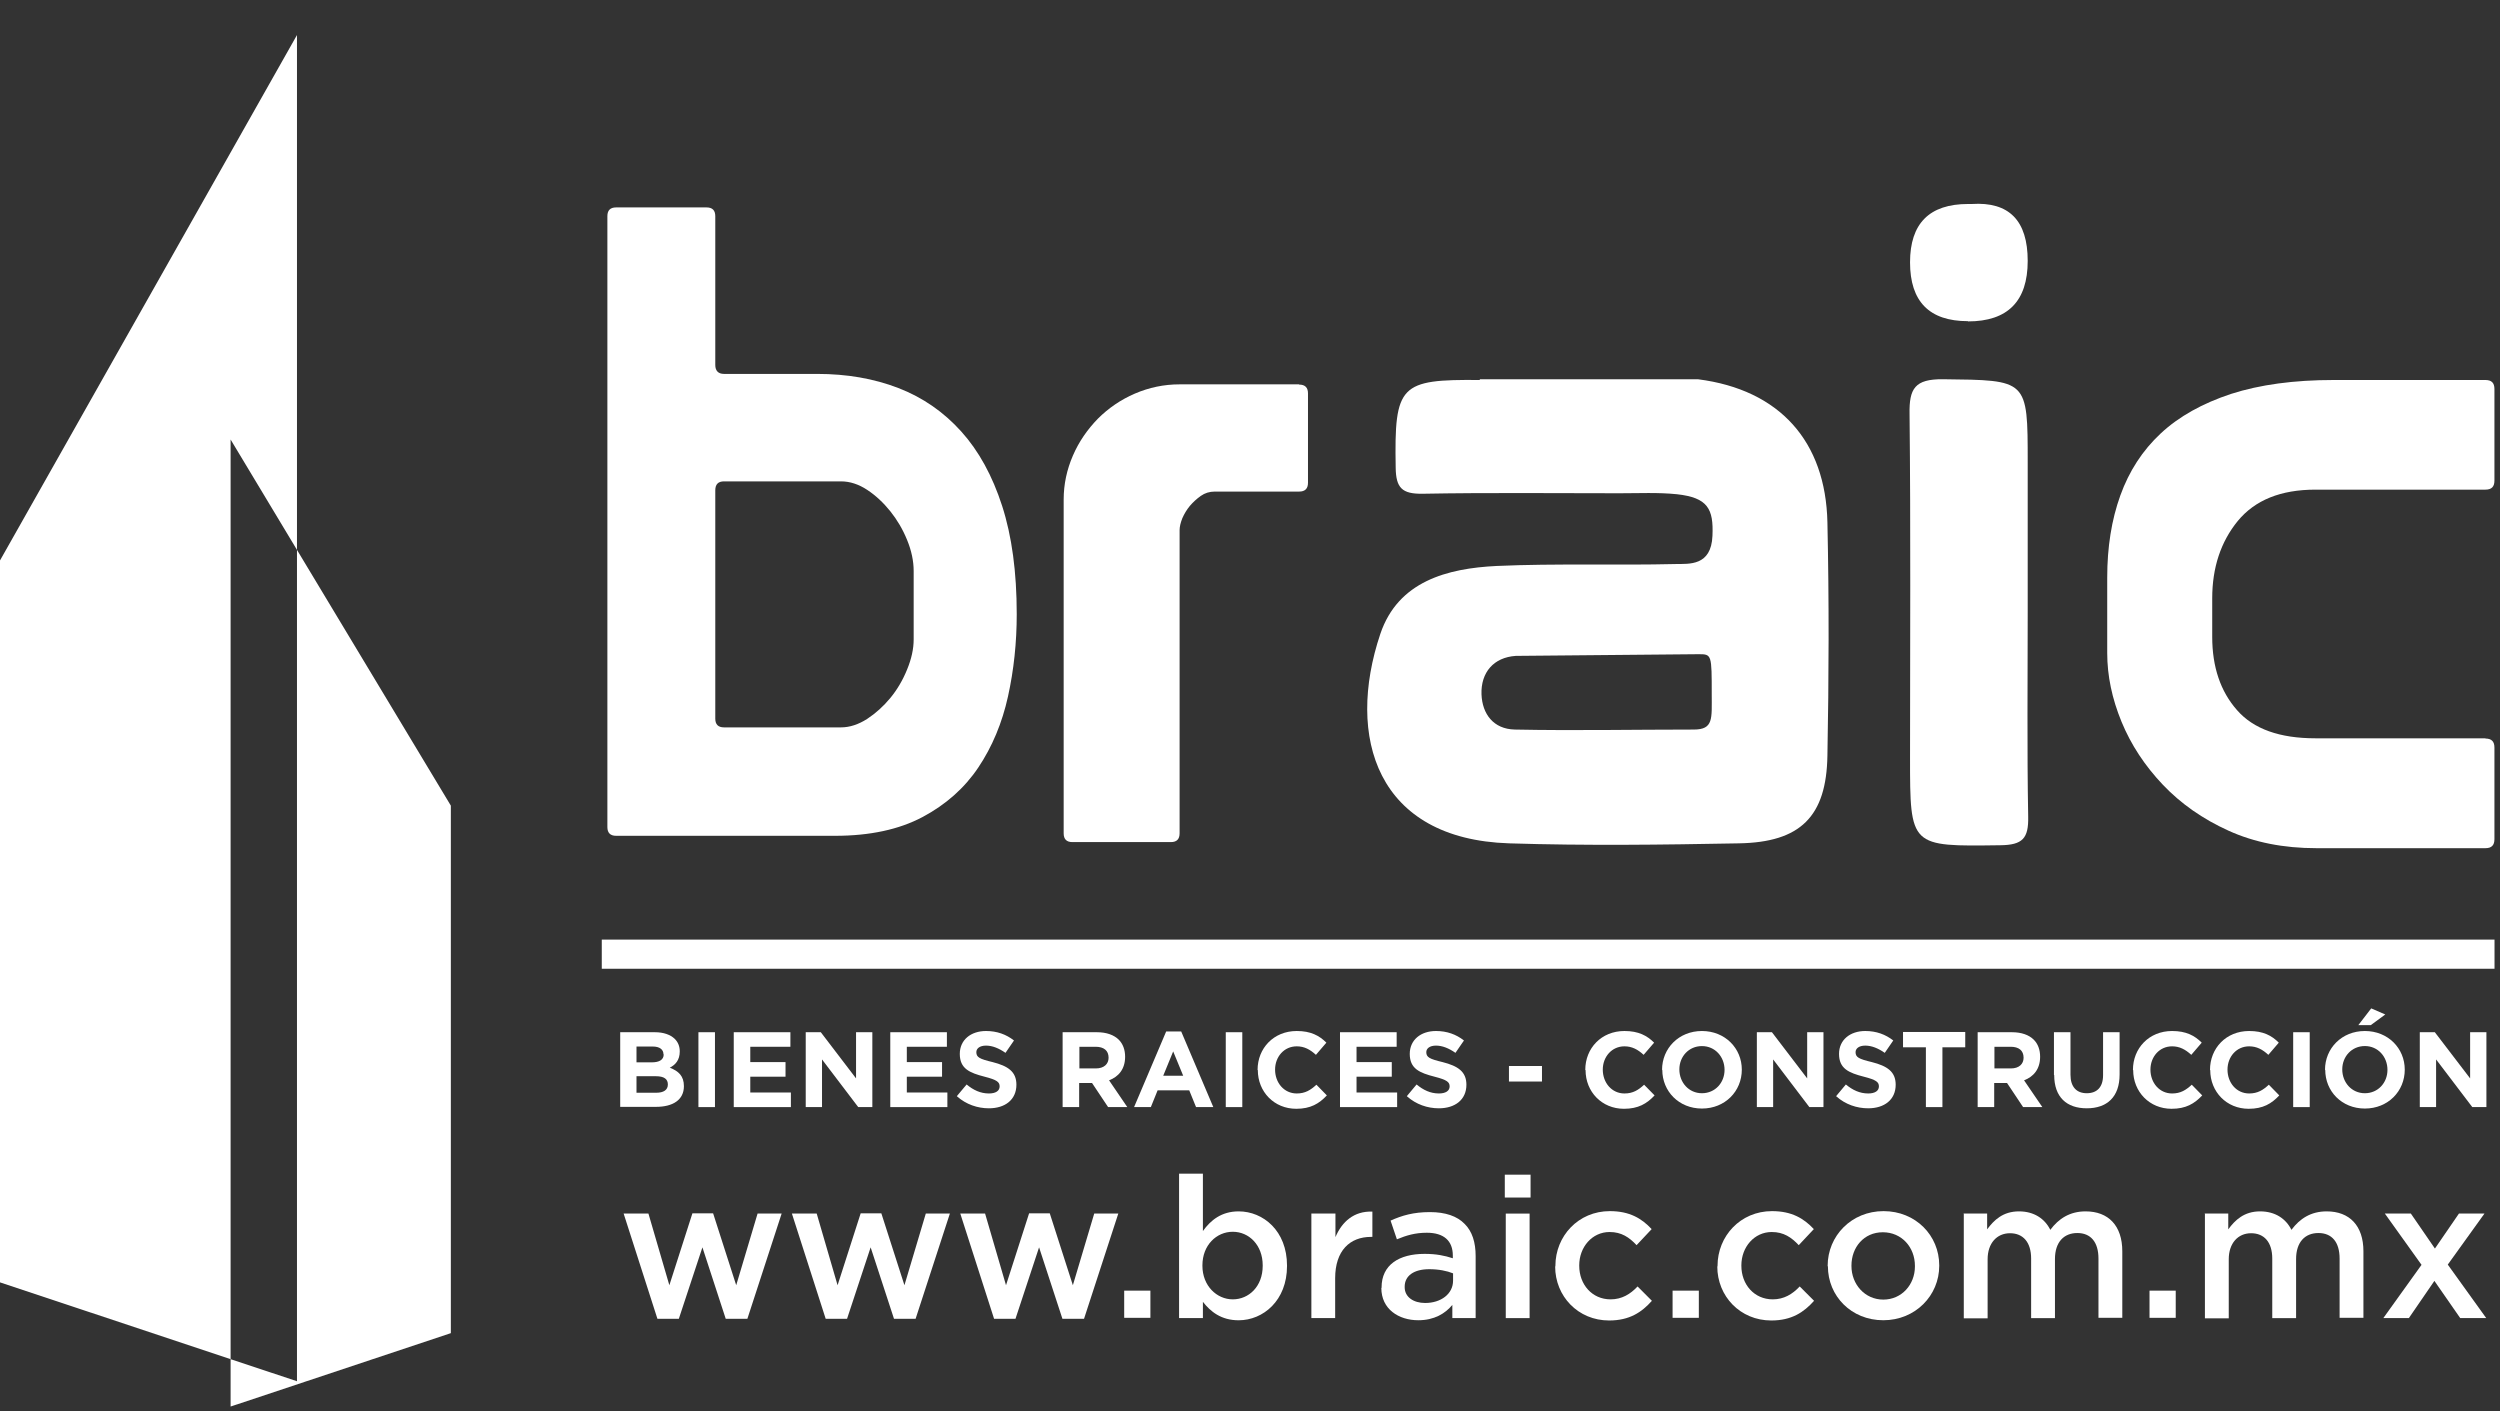
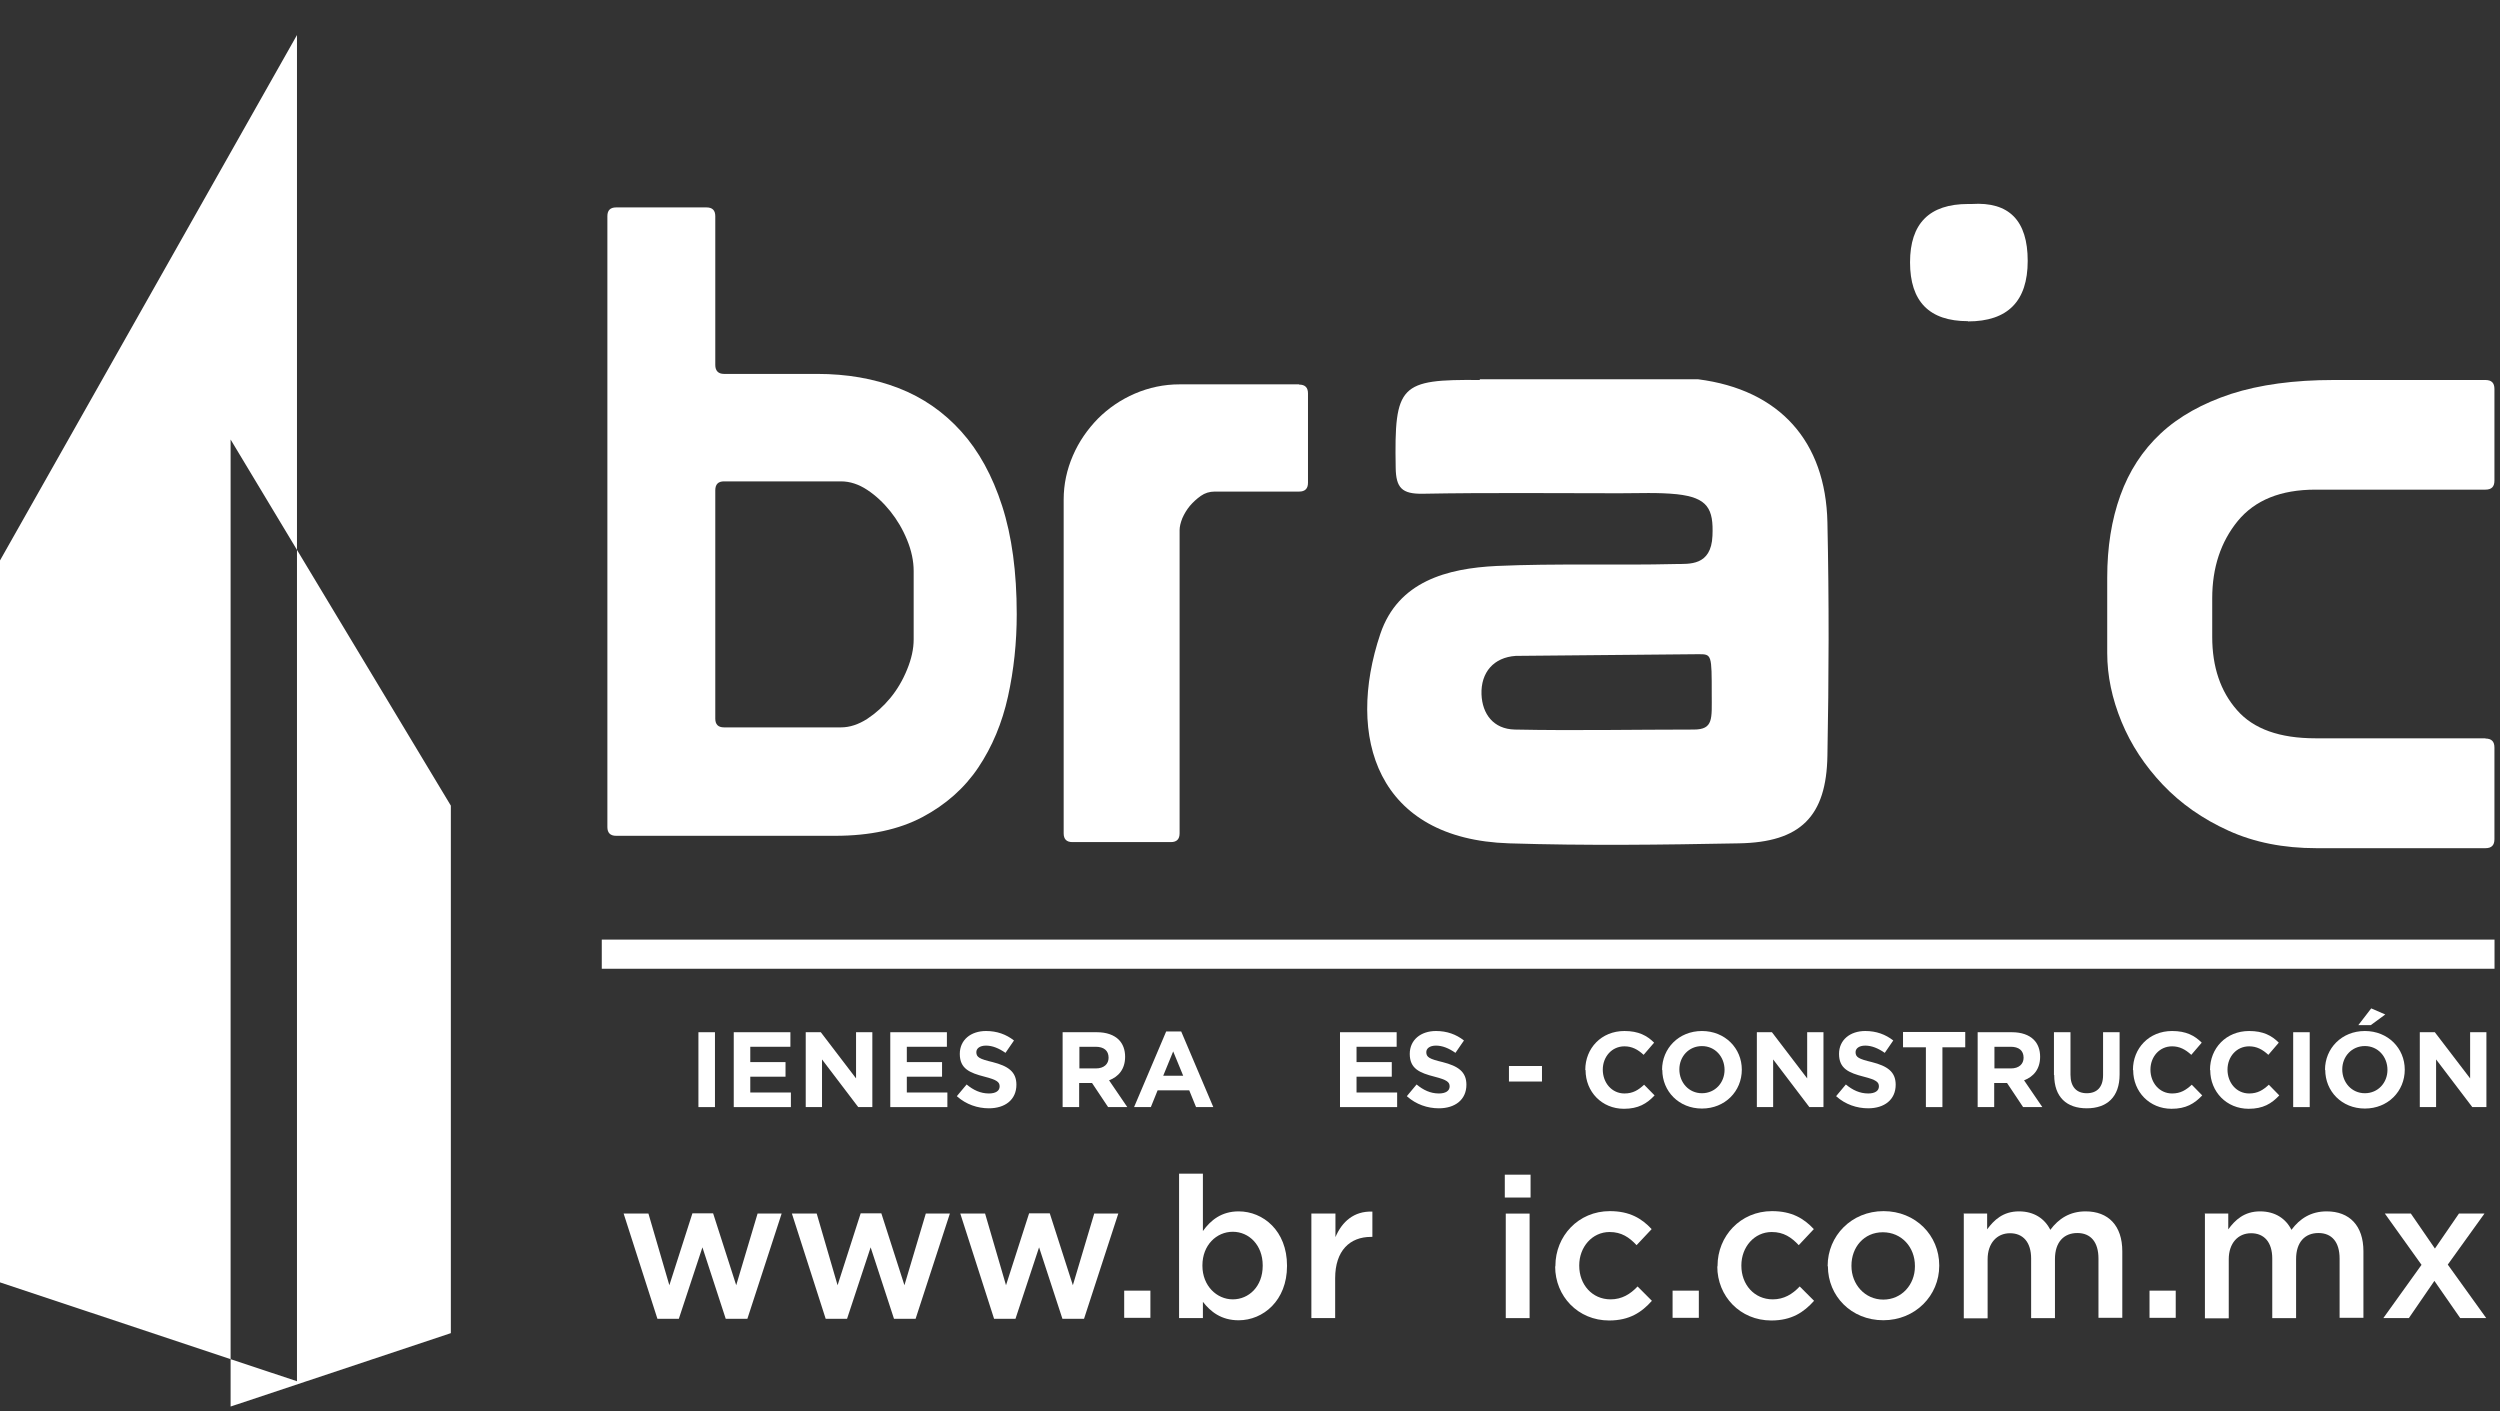
<svg xmlns="http://www.w3.org/2000/svg" width="62" height="35" viewBox="0 0 62 35" fill="none">
  <rect x="0" y="0" width="62" height="35" fill="#333333" stroke="none" />
  <path d="M61.639 18.316C61.79 18.316 61.862 18.389 61.862 18.539V20.812C61.862 20.963 61.79 21.035 61.639 21.035H57.45C56.63 21.035 55.906 20.891 55.267 20.601C54.628 20.312 54.086 19.932 53.639 19.462C53.193 18.992 52.85 18.473 52.614 17.9C52.379 17.328 52.259 16.761 52.259 16.194V14.325C52.259 13.566 52.367 12.891 52.584 12.288C52.801 11.685 53.133 11.172 53.585 10.75C54.037 10.328 54.622 10.003 55.333 9.768C56.045 9.539 56.895 9.424 57.871 9.424H61.639C61.79 9.424 61.862 9.496 61.862 9.647V11.92C61.862 12.071 61.79 12.143 61.639 12.143H57.425C56.563 12.143 55.924 12.402 55.496 12.921C55.074 13.439 54.863 14.078 54.863 14.838V15.796C54.863 16.538 55.068 17.147 55.478 17.611C55.888 18.081 56.539 18.31 57.425 18.31H61.639V18.316Z" fill="white" />
  <path d="M17.739 9.05C17.739 9.195 17.812 9.273 17.956 9.273H20.265C21.001 9.273 21.67 9.388 22.279 9.623C22.888 9.858 23.406 10.22 23.84 10.702C24.274 11.184 24.612 11.799 24.853 12.547C25.094 13.294 25.215 14.187 25.215 15.23C25.215 15.935 25.143 16.616 24.998 17.273C24.853 17.931 24.606 18.521 24.262 19.034C23.919 19.546 23.455 19.956 22.876 20.264C22.297 20.571 21.574 20.728 20.712 20.728H15.28C15.135 20.728 15.063 20.655 15.063 20.511V5.361C15.063 5.216 15.135 5.144 15.28 5.144H17.522C17.667 5.144 17.739 5.216 17.739 5.361V9.056V9.05ZM17.739 17.822C17.739 17.967 17.812 18.039 17.956 18.039H20.856C21.073 18.039 21.29 17.967 21.507 17.828C21.718 17.689 21.911 17.515 22.08 17.31C22.249 17.105 22.388 16.87 22.496 16.604C22.605 16.339 22.659 16.092 22.659 15.857V14.163C22.659 13.915 22.605 13.656 22.496 13.391C22.388 13.126 22.249 12.891 22.08 12.68C21.911 12.469 21.718 12.288 21.507 12.149C21.296 12.01 21.079 11.938 20.856 11.938H17.956C17.812 11.938 17.739 12.01 17.739 12.161V17.81V17.822Z" fill="white" />
  <path d="M32.22 9.538C32.365 9.538 32.438 9.611 32.438 9.755V11.974C32.438 12.118 32.365 12.191 32.22 12.191H30.128C29.996 12.191 29.881 12.227 29.779 12.299C29.676 12.372 29.586 12.456 29.508 12.547C29.429 12.643 29.369 12.745 29.321 12.854C29.279 12.963 29.254 13.059 29.254 13.149V20.667C29.254 20.812 29.182 20.884 29.037 20.884H26.596C26.451 20.884 26.379 20.812 26.379 20.667V12.39C26.379 12.01 26.457 11.648 26.608 11.299C26.759 10.949 26.97 10.648 27.229 10.382C27.488 10.123 27.795 9.912 28.145 9.761C28.495 9.611 28.863 9.532 29.254 9.532H32.214L32.22 9.538Z" fill="white" />
  <path d="M7.365 13.637V0.869L-0.002 13.903V31.802L5.719 33.707V10.9L7.365 13.637Z" fill="white" />
  <path d="M7.365 13.637V34.255L5.719 33.707V34.882L11.181 33.062V19.98L7.365 13.637Z" fill="white" />
  <path d="M61.864 23.302H14.924V24.025H61.864V23.302Z" fill="white" />
-   <path d="M50.287 15.193V11.467C50.287 9.399 50.287 9.43 48.183 9.405C47.49 9.399 47.345 9.634 47.357 10.268C47.387 13.107 47.369 15.947 47.369 18.786C47.369 21.011 47.369 20.992 49.606 20.962C50.16 20.956 50.311 20.794 50.299 20.251C50.269 18.563 50.287 16.881 50.287 15.193Z" fill="white" />
  <path d="M48.804 7.971C49.793 7.971 50.287 7.47 50.287 6.47C50.287 5.469 49.825 4.999 48.9 5.059H48.81C47.849 5.059 47.369 5.541 47.369 6.506C47.369 7.478 47.847 7.965 48.804 7.965V7.971Z" fill="white" />
  <path d="M36.699 9.424C34.716 9.406 34.577 9.538 34.613 11.594C34.619 12.101 34.77 12.251 35.276 12.245C36.904 12.215 38.538 12.233 40.166 12.233C40.642 12.233 41.118 12.209 41.589 12.257C42.348 12.342 42.499 12.613 42.469 13.288C42.438 14.042 41.89 13.982 41.558 13.988C40.075 14.024 38.592 13.97 37.115 14.036C35.891 14.096 34.674 14.416 34.233 15.718C33.371 18.28 34.143 20.812 37.429 20.915C39.322 20.975 41.221 20.951 43.12 20.915C44.651 20.89 45.296 20.251 45.32 18.738C45.356 16.815 45.362 14.886 45.32 12.957C45.278 10.943 44.133 9.665 42.113 9.406H36.699V9.424ZM42.131 16.224C42.451 16.224 42.451 16.236 42.451 17.219C42.451 17.822 42.499 18.093 42.005 18.093C40.527 18.093 39.044 18.123 37.567 18.093C37.037 18.081 36.76 17.707 36.741 17.219C36.723 16.676 37.043 16.302 37.592 16.266" fill="white" />
-   <path d="M15.381 25.599H16.243C16.454 25.599 16.623 25.659 16.732 25.762C16.816 25.846 16.858 25.948 16.858 26.075C16.858 26.292 16.75 26.407 16.611 26.479C16.828 26.563 16.961 26.684 16.961 26.937C16.961 27.281 16.683 27.45 16.268 27.45H15.381V25.593V25.599ZM16.454 26.147C16.454 26.027 16.358 25.954 16.189 25.954H15.785V26.346H16.165C16.346 26.346 16.46 26.286 16.46 26.147H16.454ZM16.256 26.69H15.785V27.1H16.274C16.454 27.1 16.563 27.034 16.563 26.895C16.563 26.762 16.473 26.69 16.262 26.69H16.256Z" fill="white" />
  <path d="M17.321 25.599H17.731V27.456H17.321V25.599Z" fill="white" />
  <path d="M18.197 25.599H19.602V25.96H18.607V26.34H19.481V26.702H18.607V27.094H19.614V27.456H18.197V25.599Z" fill="white" />
  <path d="M19.976 25.599H20.356L21.23 26.744V25.599H21.634V27.456H21.284L20.386 26.274V27.456H19.982V25.599H19.976Z" fill="white" />
  <path d="M22.079 25.599H23.483V25.96H22.489V26.34H23.363V26.702H22.489V27.094H23.495V27.456H22.079V25.599Z" fill="white" />
  <path d="M23.73 27.184L23.972 26.895C24.14 27.034 24.315 27.118 24.526 27.118C24.695 27.118 24.791 27.052 24.791 26.943C24.791 26.835 24.725 26.781 24.418 26.702C24.044 26.606 23.803 26.503 23.803 26.136C23.803 25.792 24.074 25.569 24.454 25.569C24.725 25.569 24.954 25.653 25.147 25.804L24.936 26.111C24.773 25.997 24.611 25.931 24.454 25.931C24.297 25.931 24.213 26.003 24.213 26.093C24.213 26.22 24.291 26.262 24.617 26.34C24.997 26.437 25.207 26.576 25.207 26.901C25.207 27.275 24.924 27.486 24.526 27.486C24.243 27.486 23.959 27.39 23.736 27.191L23.73 27.184Z" fill="white" />
  <path d="M26.353 25.599H27.203C27.438 25.599 27.625 25.665 27.746 25.785C27.848 25.888 27.903 26.033 27.903 26.207C27.903 26.515 27.74 26.702 27.505 26.792L27.957 27.456H27.481L27.083 26.859H26.763V27.456H26.353V25.599ZM27.179 26.497C27.378 26.497 27.493 26.388 27.493 26.232C27.493 26.051 27.372 25.96 27.173 25.96H26.769V26.497H27.185H27.179Z" fill="white" />
  <path d="M28.915 25.581H29.294L30.09 27.456H29.662L29.493 27.04H28.709L28.541 27.456H28.125L28.921 25.581H28.915ZM29.343 26.678L29.095 26.075L28.848 26.678H29.343Z" fill="white" />
-   <path d="M30.399 25.599H30.809V27.456H30.399V25.599Z" fill="white" />
-   <path d="M31.188 26.533C31.188 25.997 31.586 25.569 32.159 25.569C32.508 25.569 32.719 25.683 32.894 25.858L32.635 26.16C32.49 26.027 32.346 25.949 32.159 25.949C31.845 25.949 31.622 26.208 31.622 26.527C31.622 26.853 31.845 27.118 32.159 27.118C32.37 27.118 32.502 27.034 32.647 26.901L32.906 27.166C32.714 27.371 32.502 27.498 32.147 27.498C31.598 27.498 31.194 27.076 31.194 26.54L31.188 26.533Z" fill="white" />
  <path d="M33.232 25.599H34.637V25.96H33.642V26.34H34.516V26.702H33.642V27.094H34.649V27.456H33.232V25.599Z" fill="white" />
  <path d="M34.89 27.184L35.131 26.895C35.3 27.034 35.474 27.118 35.685 27.118C35.854 27.118 35.951 27.052 35.951 26.943C35.951 26.835 35.884 26.781 35.577 26.702C35.203 26.606 34.962 26.503 34.962 26.136C34.962 25.792 35.233 25.569 35.613 25.569C35.884 25.569 36.114 25.653 36.306 25.804L36.095 26.111C35.933 25.997 35.77 25.931 35.613 25.931C35.456 25.931 35.372 26.003 35.372 26.093C35.372 26.22 35.45 26.262 35.776 26.34C36.156 26.437 36.367 26.576 36.367 26.901C36.367 27.275 36.083 27.486 35.685 27.486C35.402 27.486 35.119 27.39 34.896 27.191L34.89 27.184Z" fill="white" />
  <path d="M37.422 26.437H38.241V26.822H37.422V26.437Z" fill="white" />
  <path d="M39.315 26.533C39.315 25.997 39.713 25.569 40.286 25.569C40.636 25.569 40.847 25.683 41.022 25.858L40.762 26.16C40.618 26.027 40.473 25.949 40.286 25.949C39.973 25.949 39.749 26.208 39.749 26.527C39.749 26.853 39.973 27.118 40.286 27.118C40.497 27.118 40.63 27.034 40.774 26.901L41.034 27.166C40.841 27.371 40.63 27.498 40.274 27.498C39.725 27.498 39.322 27.076 39.322 26.54L39.315 26.533Z" fill="white" />
  <path d="M41.219 26.533C41.219 25.997 41.636 25.569 42.208 25.569C42.781 25.569 43.197 25.997 43.197 26.527C43.197 27.064 42.781 27.492 42.208 27.492C41.636 27.492 41.225 27.064 41.225 26.533H41.219ZM42.769 26.533C42.769 26.208 42.534 25.943 42.208 25.943C41.883 25.943 41.648 26.202 41.648 26.521C41.648 26.847 41.883 27.112 42.208 27.112C42.534 27.112 42.769 26.853 42.769 26.533Z" fill="white" />
  <path d="M43.564 25.599H43.944L44.818 26.744V25.599H45.222V27.456H44.872L43.974 26.274V27.456H43.57V25.599H43.564Z" fill="white" />
  <path d="M45.536 27.184L45.777 26.895C45.946 27.034 46.121 27.118 46.332 27.118C46.501 27.118 46.597 27.052 46.597 26.943C46.597 26.835 46.531 26.781 46.223 26.702C45.849 26.606 45.608 26.503 45.608 26.136C45.608 25.792 45.88 25.569 46.259 25.569C46.531 25.569 46.76 25.653 46.953 25.804L46.742 26.111C46.579 25.997 46.416 25.931 46.259 25.931C46.103 25.931 46.018 26.003 46.018 26.093C46.018 26.22 46.097 26.262 46.422 26.34C46.802 26.437 47.013 26.576 47.013 26.901C47.013 27.275 46.73 27.486 46.332 27.486C46.048 27.486 45.765 27.39 45.542 27.191L45.536 27.184Z" fill="white" />
  <path d="M47.762 25.973H47.195V25.593H48.738V25.973H48.172V27.456H47.762V25.973Z" fill="white" />
  <path d="M49.046 25.599H49.896C50.131 25.599 50.318 25.665 50.438 25.785C50.541 25.888 50.595 26.033 50.595 26.207C50.595 26.515 50.432 26.702 50.197 26.792L50.65 27.456H50.173L49.775 26.859H49.456V27.456H49.046V25.599ZM49.872 26.497C50.071 26.497 50.185 26.388 50.185 26.232C50.185 26.051 50.065 25.96 49.866 25.96H49.462V26.497H49.878H49.872Z" fill="white" />
  <path d="M50.938 26.66V25.599H51.348V26.654C51.348 26.955 51.499 27.112 51.752 27.112C52.005 27.112 52.156 26.961 52.156 26.666V25.599H52.566V26.648C52.566 27.208 52.252 27.486 51.752 27.486C51.252 27.486 50.944 27.208 50.944 26.66H50.938Z" fill="white" />
  <path d="M52.897 26.533C52.897 25.997 53.295 25.569 53.868 25.569C54.217 25.569 54.428 25.683 54.603 25.858L54.344 26.16C54.199 26.027 54.054 25.949 53.868 25.949C53.554 25.949 53.331 26.208 53.331 26.527C53.331 26.853 53.554 27.118 53.868 27.118C54.079 27.118 54.211 27.034 54.356 26.901L54.615 27.166C54.422 27.371 54.211 27.498 53.855 27.498C53.307 27.498 52.903 27.076 52.903 26.54L52.897 26.533Z" fill="white" />
  <path d="M54.808 26.533C54.808 25.997 55.206 25.569 55.779 25.569C56.129 25.569 56.34 25.683 56.514 25.858L56.255 26.16C56.111 26.027 55.966 25.949 55.779 25.949C55.465 25.949 55.242 26.208 55.242 26.527C55.242 26.853 55.465 27.118 55.779 27.118C55.99 27.118 56.123 27.034 56.267 26.901L56.526 27.166C56.334 27.371 56.123 27.498 55.767 27.498C55.218 27.498 54.814 27.076 54.814 26.54L54.808 26.533Z" fill="white" />
  <path d="M56.871 25.599H57.281V27.456H56.871V25.599Z" fill="white" />
  <path d="M57.66 26.533C57.66 25.997 58.076 25.569 58.649 25.569C59.222 25.569 59.638 25.997 59.638 26.527C59.638 27.064 59.222 27.492 58.649 27.492C58.076 27.492 57.666 27.064 57.666 26.533H57.66ZM59.209 26.533C59.209 26.207 58.974 25.942 58.649 25.942C58.323 25.942 58.088 26.201 58.088 26.521C58.088 26.847 58.323 27.112 58.649 27.112C58.974 27.112 59.209 26.853 59.209 26.533ZM58.806 25.008L59.155 25.159L58.794 25.424H58.486L58.806 25.008Z" fill="white" />
  <path d="M60.005 25.599H60.384L61.259 26.744V25.599H61.663V27.456H61.313L60.415 26.274V27.456H60.011V25.599H60.005Z" fill="white" />
  <path d="M15.472 30.096H16.081L16.6 31.874L17.172 30.09H17.685L18.258 31.874L18.788 30.096H19.385L18.535 32.706H17.998L17.42 30.934L16.835 32.706H16.304L15.466 30.096H15.472Z" fill="white" />
  <path d="M19.645 30.096H20.254L20.772 31.874L21.345 30.09H21.857L22.43 31.874L22.96 30.096H23.557L22.707 32.706H22.171L21.592 30.934L21.007 32.706H20.477L19.639 30.096H19.645Z" fill="white" />
  <path d="M23.822 30.096H24.43L24.949 31.874L25.522 30.09H26.034L26.607 31.874L27.137 30.096H27.734L26.884 32.706H26.348L25.769 30.934L25.184 32.706H24.653L23.815 30.096H23.822Z" fill="white" />
  <path d="M27.88 32.008H28.53V32.682H27.88V32.008Z" fill="white" />
  <path d="M29.832 32.285V32.688H29.241V29.107H29.832V30.53C30.025 30.259 30.296 30.042 30.718 30.042C31.327 30.042 31.918 30.524 31.918 31.386V31.398C31.918 32.254 31.327 32.743 30.718 32.743C30.284 32.743 30.019 32.526 29.832 32.285ZM31.315 31.392V31.38C31.315 30.88 30.977 30.548 30.573 30.548C30.169 30.548 29.82 30.88 29.82 31.38V31.392C29.82 31.887 30.175 32.224 30.573 32.224C30.971 32.224 31.315 31.905 31.315 31.392Z" fill="white" />
  <path d="M32.528 30.096H33.119V30.681C33.281 30.295 33.583 30.03 34.035 30.048V30.675H33.999C33.48 30.675 33.112 31.013 33.112 31.7V32.688H32.522V30.096H32.528Z" fill="white" />
-   <path d="M34.263 31.941V31.928C34.263 31.368 34.697 31.096 35.33 31.096C35.62 31.096 35.825 31.139 36.03 31.205V31.139C36.03 30.771 35.807 30.572 35.385 30.572C35.095 30.572 34.878 30.638 34.643 30.735L34.486 30.271C34.77 30.144 35.053 30.06 35.463 30.06C35.849 30.06 36.138 30.162 36.319 30.349C36.512 30.536 36.596 30.813 36.596 31.151V32.688H36.018V32.362C35.843 32.574 35.572 32.742 35.174 32.742C34.685 32.742 34.257 32.465 34.257 31.941H34.263ZM36.036 31.754V31.579C35.885 31.518 35.68 31.476 35.445 31.476C35.065 31.476 34.836 31.639 34.836 31.91V31.922C34.836 32.17 35.059 32.314 35.343 32.314C35.734 32.314 36.036 32.091 36.036 31.76V31.754Z" fill="white" />
  <path d="M37.319 29.132H37.958V29.699H37.319V29.132ZM37.343 30.097H37.934V32.689H37.343V30.097Z" fill="white" />
  <path d="M38.574 31.404V31.392C38.574 30.657 39.141 30.036 39.924 30.036C40.413 30.036 40.714 30.216 40.961 30.482L40.587 30.88C40.407 30.687 40.214 30.554 39.918 30.554C39.484 30.554 39.165 30.928 39.165 31.38V31.392C39.165 31.856 39.484 32.224 39.942 32.224C40.22 32.224 40.431 32.097 40.612 31.904L40.967 32.26C40.714 32.544 40.413 32.748 39.906 32.748C39.135 32.748 38.568 32.146 38.568 31.41L38.574 31.404Z" fill="white" />
  <path d="M41.48 32.008H42.131V32.682H41.48V32.008Z" fill="white" />
  <path d="M42.595 31.404V31.392C42.595 30.657 43.162 30.036 43.946 30.036C44.434 30.036 44.735 30.216 44.983 30.482L44.609 30.88C44.428 30.687 44.235 30.554 43.94 30.554C43.505 30.554 43.186 30.928 43.186 31.38V31.392C43.186 31.856 43.505 32.224 43.964 32.224C44.241 32.224 44.452 32.097 44.633 31.904L44.989 32.26C44.735 32.544 44.434 32.748 43.928 32.748C43.156 32.748 42.589 32.146 42.589 31.41L42.595 31.404Z" fill="white" />
  <path d="M45.326 31.404V31.392C45.326 30.651 45.916 30.036 46.712 30.036C47.508 30.036 48.093 30.639 48.093 31.38V31.392C48.093 32.128 47.502 32.742 46.706 32.742C45.91 32.742 45.332 32.14 45.332 31.404H45.326ZM47.49 31.404V31.392C47.49 30.934 47.164 30.56 46.694 30.56C46.224 30.56 45.916 30.934 45.916 31.386V31.398C45.916 31.85 46.248 32.23 46.706 32.23C47.164 32.23 47.49 31.856 47.49 31.41V31.404Z" fill="white" />
  <path d="M48.69 30.096H49.281V30.488C49.45 30.259 49.673 30.042 50.071 30.042C50.444 30.042 50.71 30.223 50.848 30.5C51.053 30.223 51.331 30.042 51.723 30.042C52.289 30.042 52.633 30.398 52.633 31.031V32.682H52.042V31.212C52.042 30.802 51.849 30.579 51.518 30.579C51.186 30.579 50.963 30.802 50.963 31.224V32.689H50.372V31.212C50.372 30.808 50.173 30.584 49.848 30.584C49.522 30.584 49.293 30.832 49.293 31.23V32.695H48.702V30.102L48.69 30.096Z" fill="white" />
  <path d="M53.308 32.008H53.958V32.682H53.308V32.008Z" fill="white" />
  <path d="M54.67 30.096H55.261V30.488C55.429 30.259 55.653 30.042 56.05 30.042C56.424 30.042 56.69 30.223 56.828 30.5C57.033 30.223 57.31 30.042 57.702 30.042C58.269 30.042 58.613 30.398 58.613 31.031V32.682H58.022V31.212C58.022 30.802 57.829 30.579 57.497 30.579C57.166 30.579 56.943 30.802 56.943 31.224V32.689H56.352V31.212C56.352 30.808 56.153 30.584 55.827 30.584C55.502 30.584 55.273 30.832 55.273 31.23V32.695H54.682V30.102L54.67 30.096Z" fill="white" />
  <path d="M60.386 30.964L60.982 30.096H61.615L60.705 31.362L61.658 32.688H61.013L60.373 31.766L59.74 32.688H59.107L60.054 31.368L59.144 30.096H59.789L60.386 30.964Z" fill="white" />
</svg>